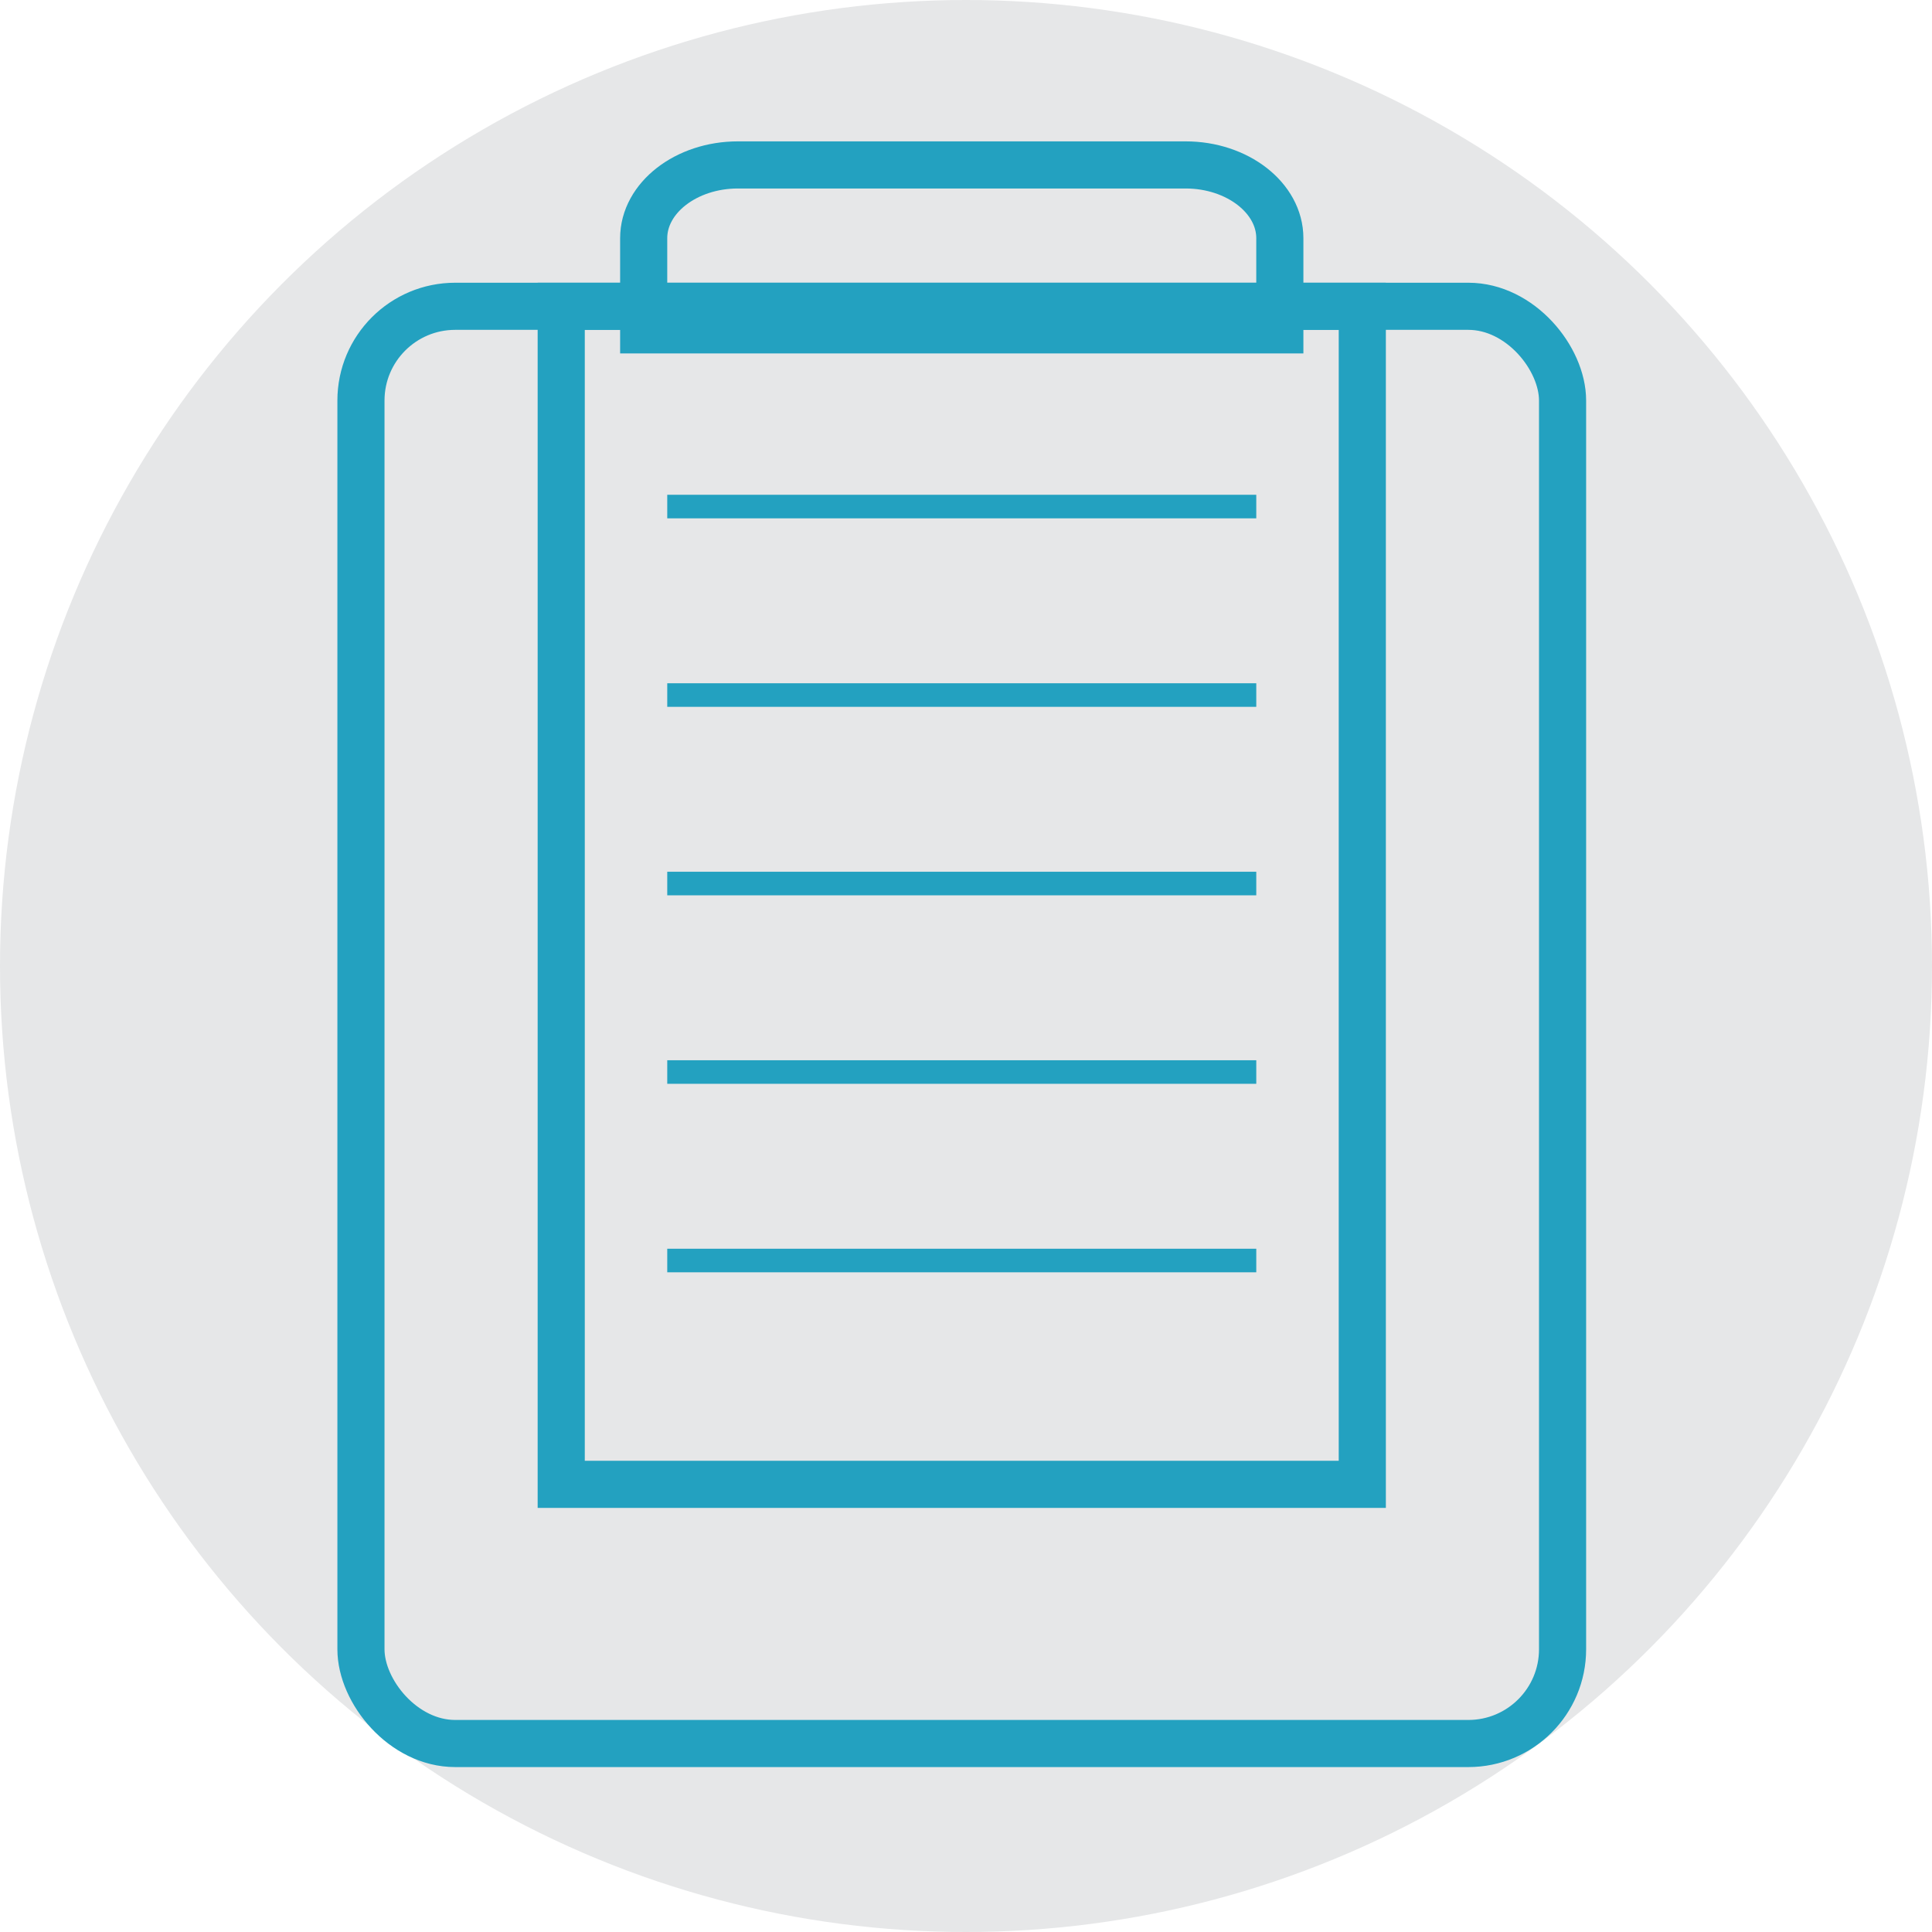
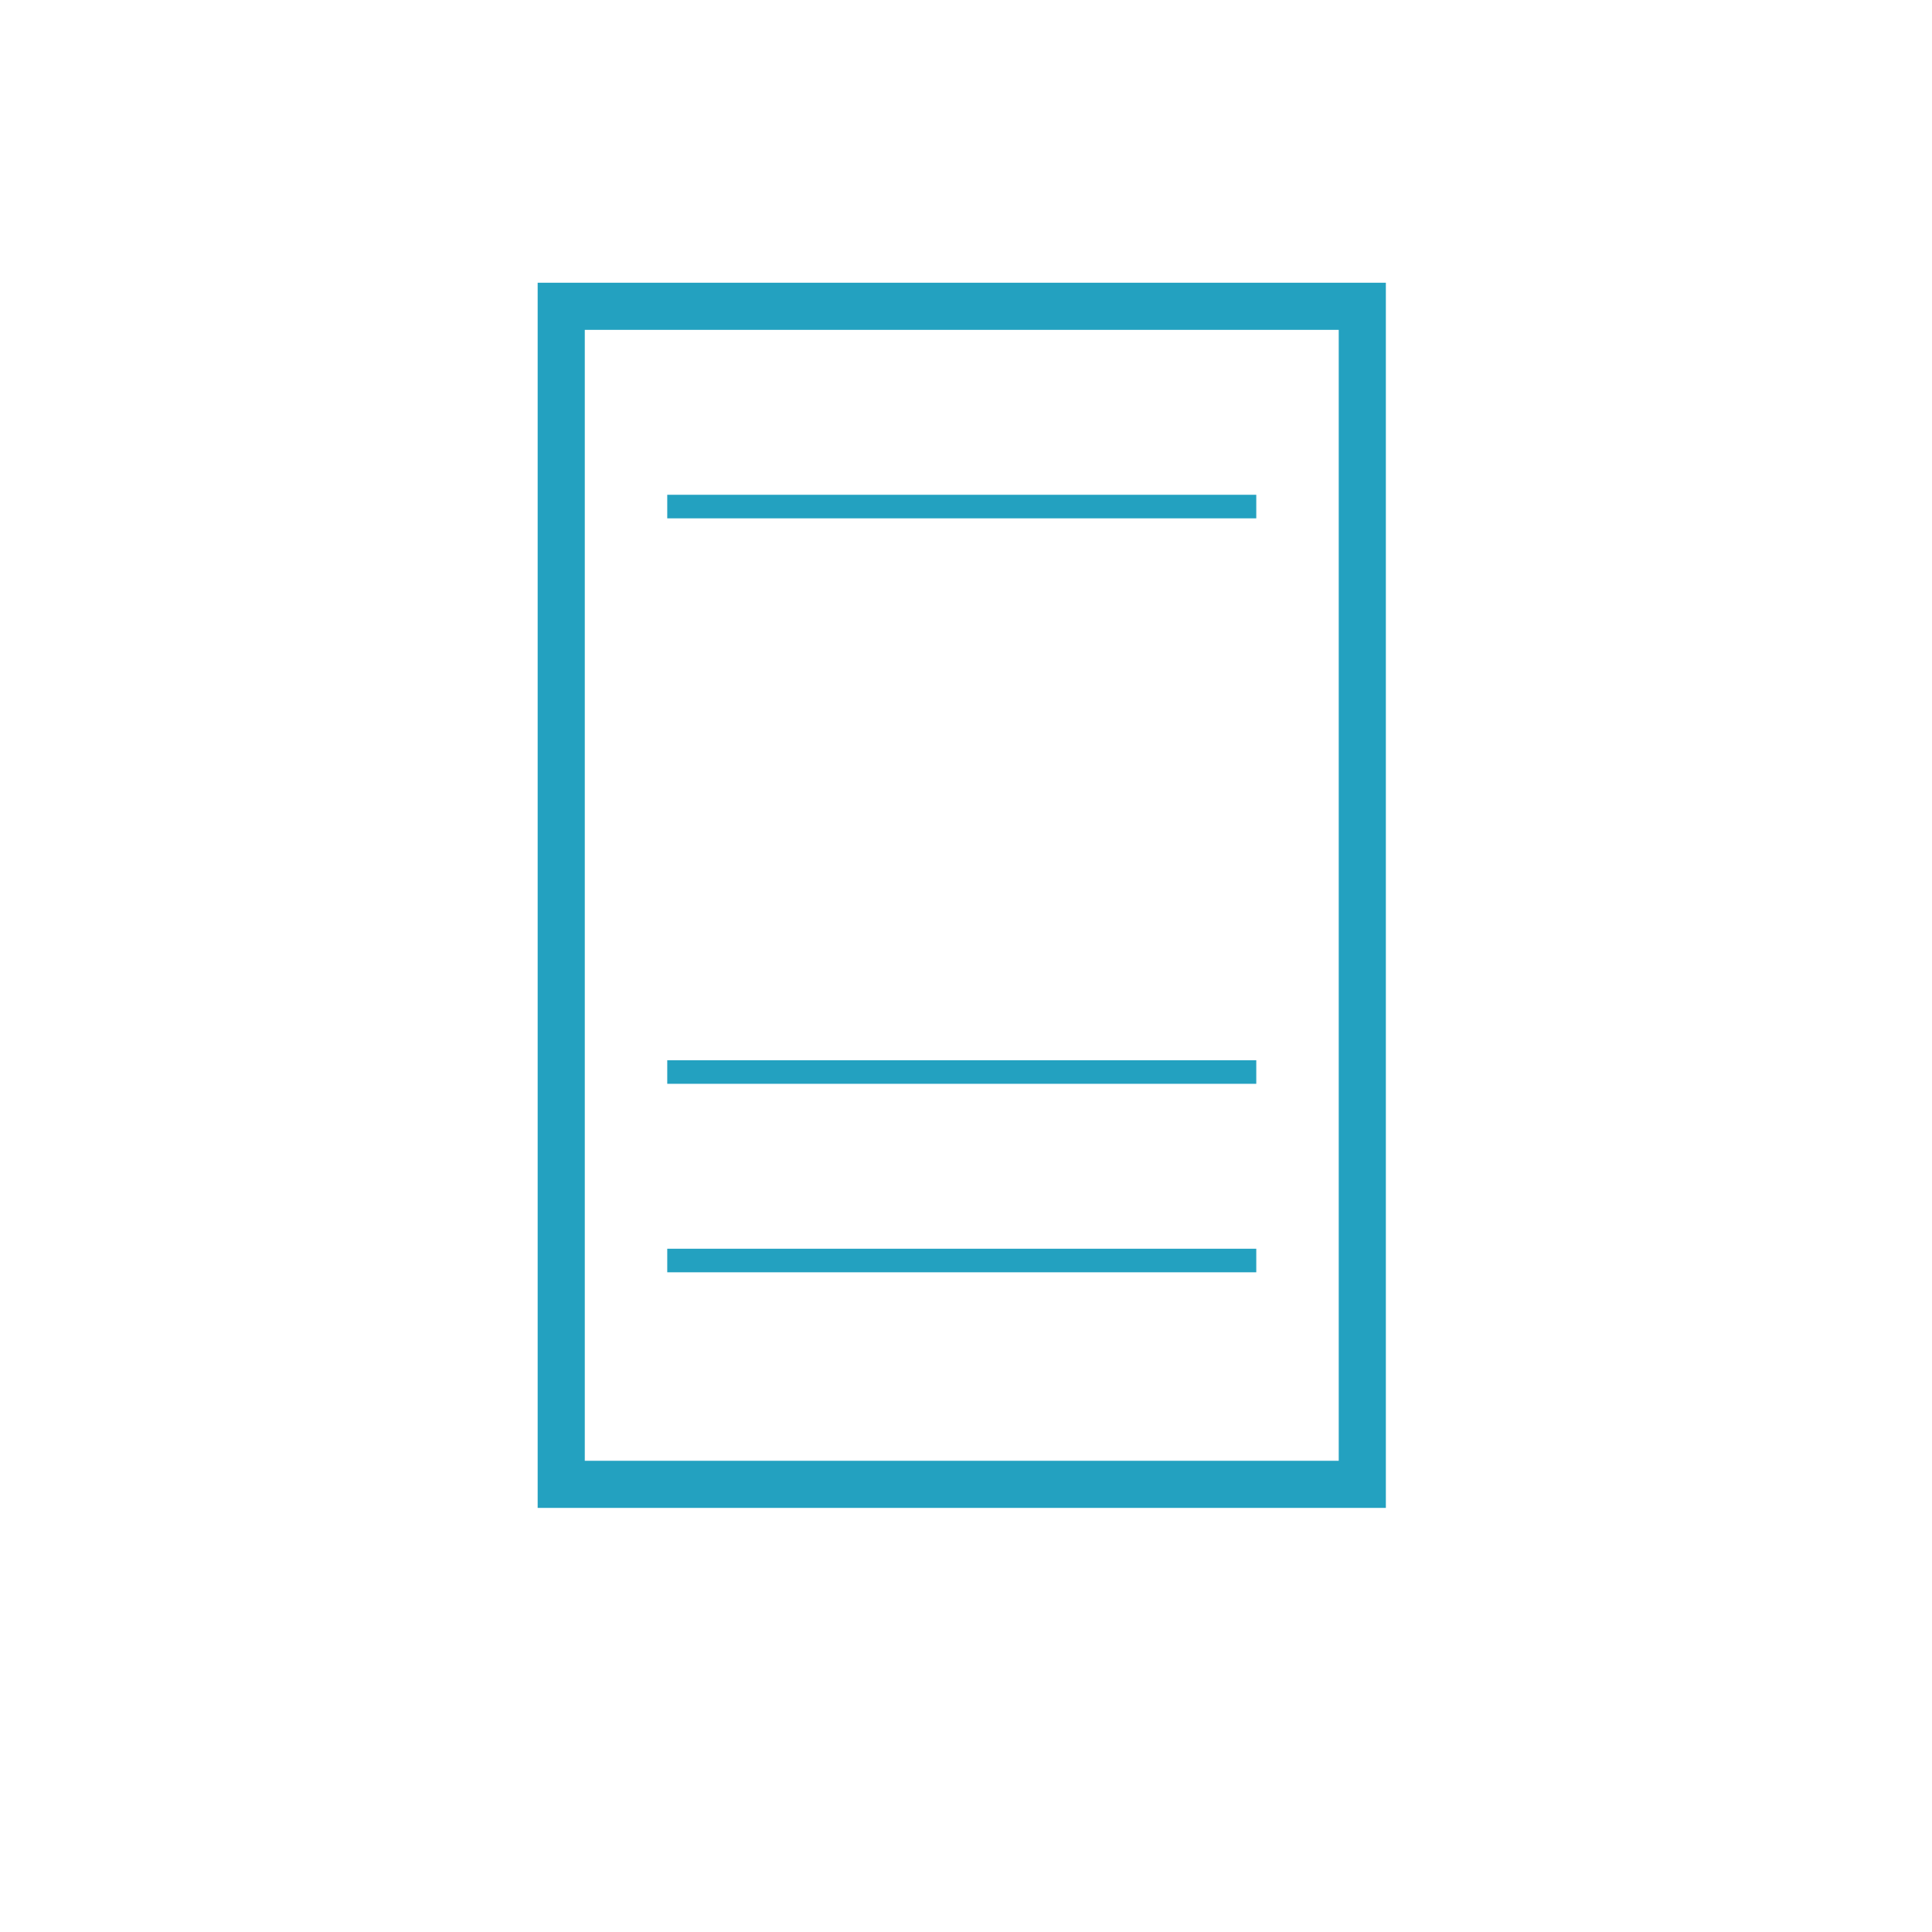
<svg xmlns="http://www.w3.org/2000/svg" xmlns:ns1="http://sodipodi.sourceforge.net/DTD/sodipodi-0.dtd" xmlns:ns2="http://www.inkscape.org/namespaces/inkscape" viewBox="0 0 82 82" version="1.1" id="svg29" ns1:docname="icon-callout-property.svg" ns2:version="0.92.2 (5c3e80d, 2017-08-06)">
  <ns1:namedview pagecolor="#ffffff" bordercolor="#666666" borderopacity="1" objecttolerance="10" gridtolerance="10" guidetolerance="10" ns2:pageopacity="0" ns2:pageshadow="2" ns2:window-width="1920" ns2:window-height="1017" id="namedview31" showgrid="false" ns2:zoom="8.1403512" ns2:cx="10.955968" ns2:cy="44.822548" ns2:window-x="-8" ns2:window-y="-8" ns2:window-maximized="1" ns2:current-layer="svg29" />
  <defs id="defs4">
    <style id="style2">.cls-1{fill:#e6e7e8;}.cls-2{fill:none;stroke:#6ac9c9;stroke-miterlimit:10;stroke-width:2px;}.cls-3{fill:#6ac9c9;}</style>
  </defs>
  <title id="title6">icon-callout-property</title>
  <g id="Layer_2" data-name="Layer 2">
    <g id="Vector">
      <g id="icon-callout-property">
-         <circle class="cls-1" cx="41" cy="41" r="41" id="circle8" style="fill:#e6e7e8" />
-         <rect class="cls-2" x="15.32" y="13" width="51" height="61" rx="4" ry="4" id="rect10" style="fill:none;stroke:#23A1C0;stroke-width:2px;stroke-miterlimit:10;stroke-opacity:1" />
        <rect class="cls-2" x="23.82" y="13" width="34" height="50" id="rect12" style="fill:none;stroke:#23A1C0;stroke-width:2px;stroke-miterlimit:10;stroke-opacity:1" />
-         <path class="cls-2" d="m 27.32,14 v -3.89 c 0,-1.71 1.8,-3.11 4,-3.11 h 19 c 2.2,0 4,1.4 4,3.11 V 14 Z" id="path14" ns2:connector-curvature="0" style="fill:none;stroke:#23A1C0;stroke-width:2px;stroke-miterlimit:10;stroke-opacity:1" />
        <rect class="cls-3" x="28.32" y="21" width="25" height="1" id="rect16" style="fill:#23A1C0;fill-opacity:1" />
-         <rect class="cls-3" x="28.32" y="29" width="25" height="1" id="rect18" style="fill:#23A1C0;fill-opacity:1" />
-         <rect class="cls-3" x="28.32" y="37" width="25" height="1" id="rect20" style="fill:#23A1C0;fill-opacity:1" />
        <rect class="cls-3" x="28.32" y="45" width="25" height="1" id="rect22" style="fill:#23A1C0;fill-opacity:1" />
        <rect class="cls-3" x="28.32" y="53" width="25" height="1" id="rect24" style="fill:#23A1C0;fill-opacity:1" />
      </g>
    </g>
  </g>
</svg>